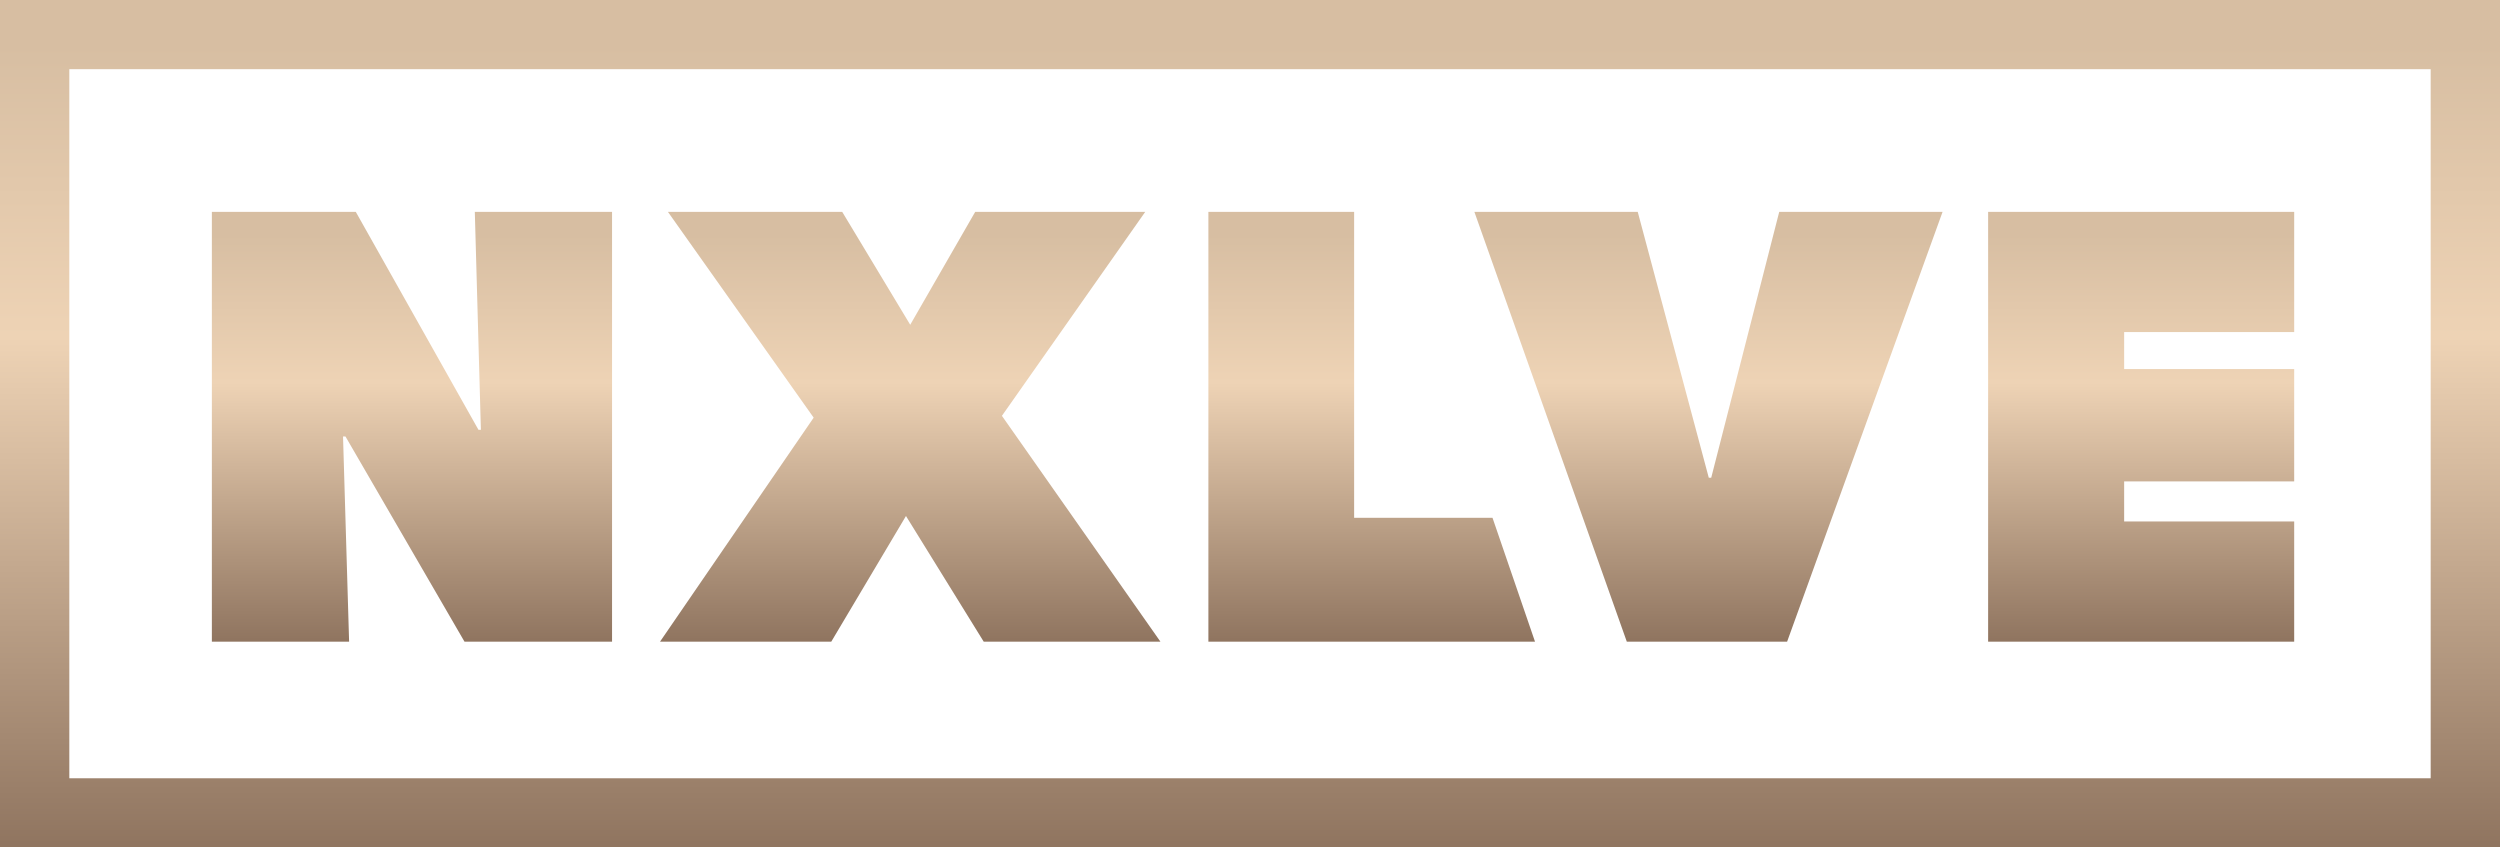
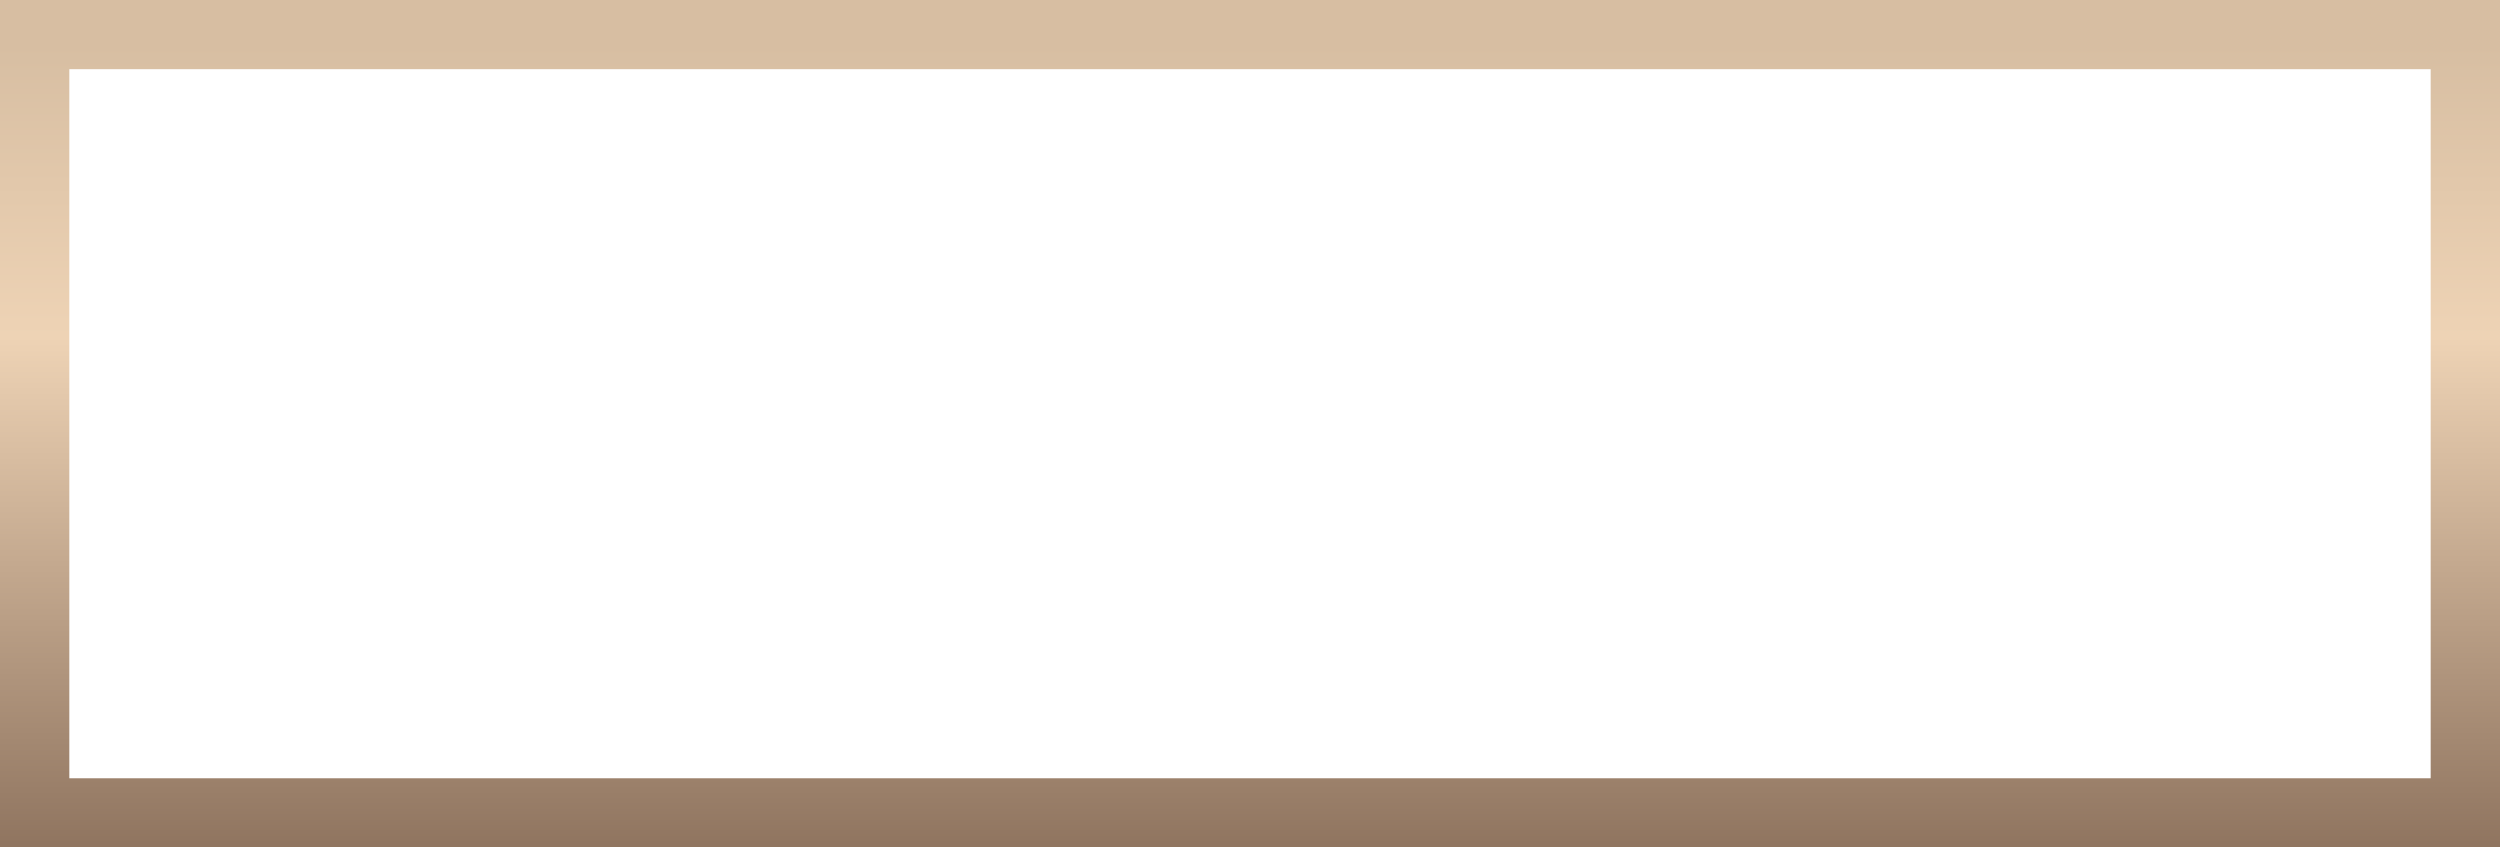
<svg xmlns="http://www.w3.org/2000/svg" width="413px" height="140px" viewBox="0 0 413 140" version="1.1">
  <title>Group</title>
  <defs>
    <linearGradient x1="42.331%" y1="5.493%" x2="42.331%" y2="100%" id="linearGradient-1">
      <stop stop-color="#D7BEA2" offset="0%" />
      <stop stop-color="#EED3B5" offset="36.337%" />
      <stop stop-color="#8F745F" offset="100%" />
    </linearGradient>
    <linearGradient x1="42.331%" y1="5.493%" x2="42.331%" y2="100%" id="linearGradient-2">
      <stop stop-color="#D7BEA2" offset="0%" />
      <stop stop-color="#EED3B5" offset="36.337%" />
      <stop stop-color="#8F745F" offset="100%" />
    </linearGradient>
  </defs>
  <g id="NXLVE" stroke="none" stroke-width="1" fill="none" fill-rule="evenodd">
    <g id="NXLVE-gold_bw" transform="translate(-514, -441)" fill-rule="nonzero">
      <g id="Group" transform="translate(514, 441)">
-         <path d="M57.672,106 L56.669,72.105 L57.071,72.105 L76.733,106 L101.111,106 L101.111,35 L78.439,35 L79.442,71.001 L79.041,71.001 L58.776,35 L35,35 L35,106 L57.672,106 Z M137.327,106 L149.667,85.242 L162.508,106 L191.701,106 L165.517,68.695 L189.193,35 L161.103,35 L150.369,53.653 L139.133,35 L110.341,35 L134.418,68.996 L109.037,106 L137.327,106 Z M253.582,106 L246.562,85.542 L223.703,85.542 L223.703,35 L199.626,35 L199.626,106 L253.582,106 Z M295.232,106 L320.914,35 L293.928,35 L282.692,78.924 L282.291,78.924 L270.553,35 L243.567,35 L268.747,106 L295.232,106 Z M379,106 L379,86.144 L350.91,86.144 L350.91,79.525 L379,79.525 L379,60.973 L350.91,60.973 L350.91,54.856 L379,54.856 L379,35 L328.438,35 L328.438,106 L379,106 Z" id="NXLVE" fill="url(#linearGradient-1)" />
        <path d="M413,0 L0,0 L0,140 L413,140 L413,0 Z M401.548,11.429 L401.548,128.571 L11.452,128.571 L11.452,11.429 L401.548,11.429 Z" id="Rectangle" fill="url(#linearGradient-2)" />
      </g>
    </g>
  </g>
</svg>